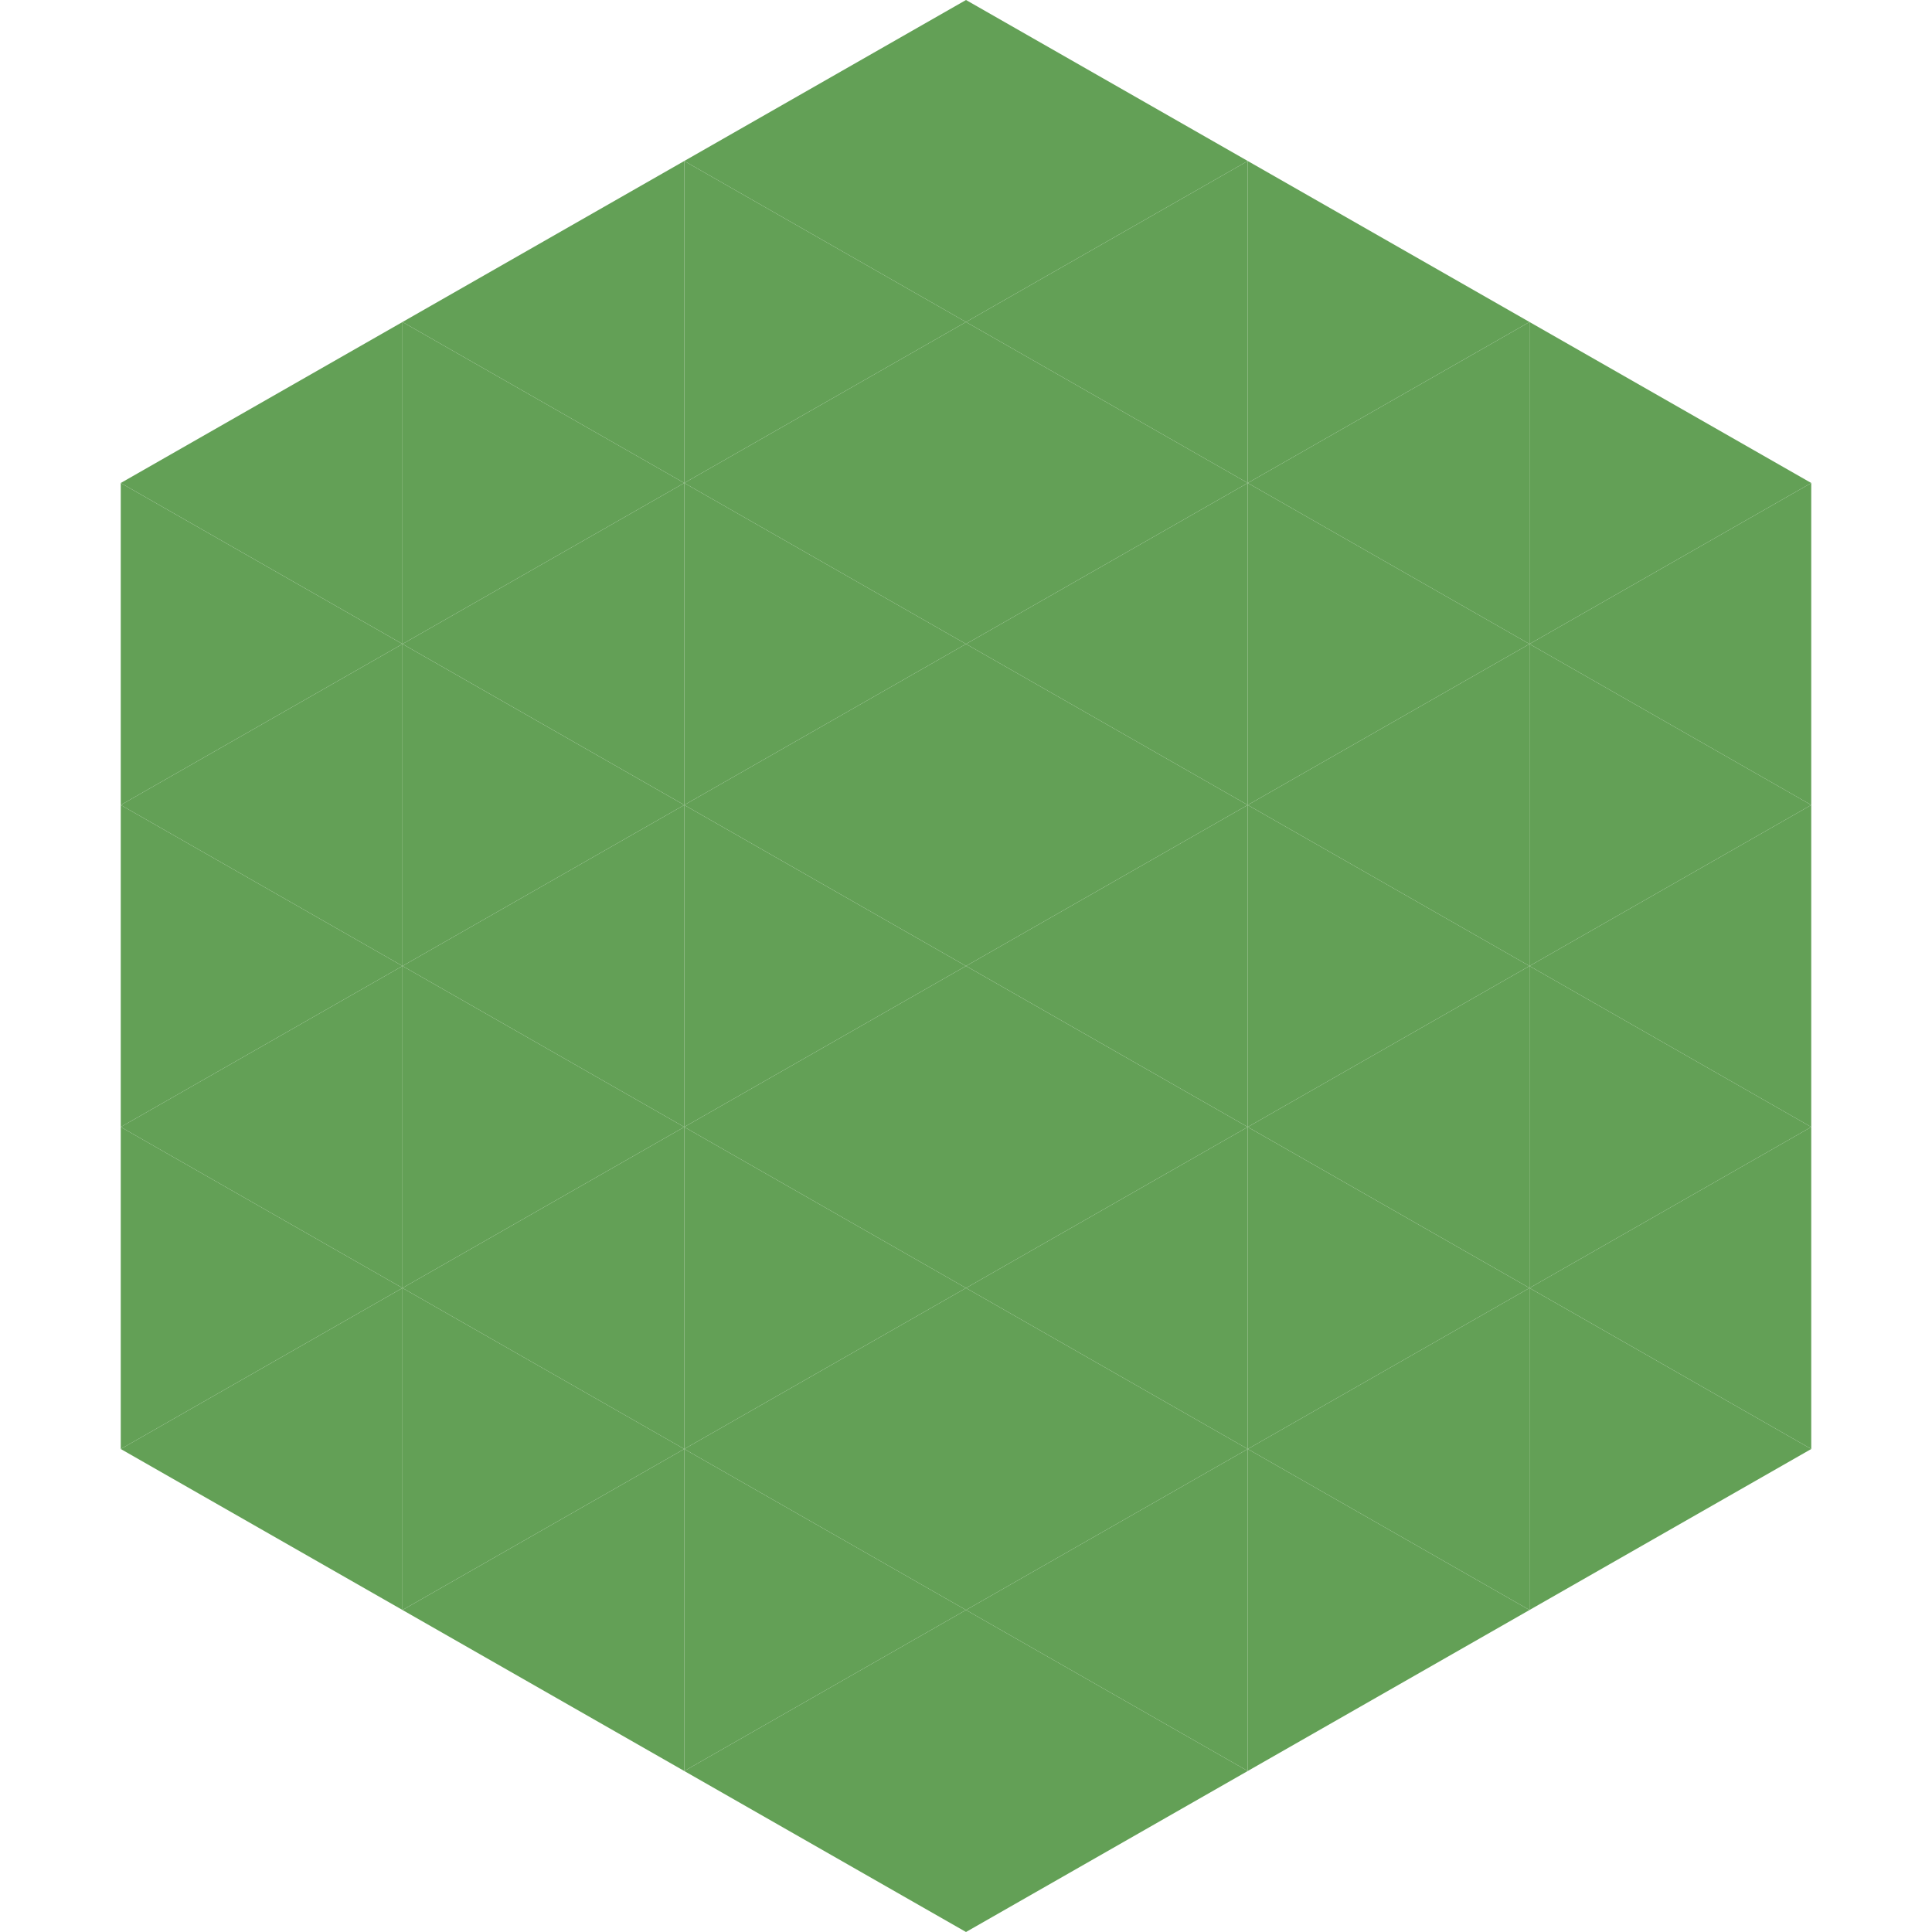
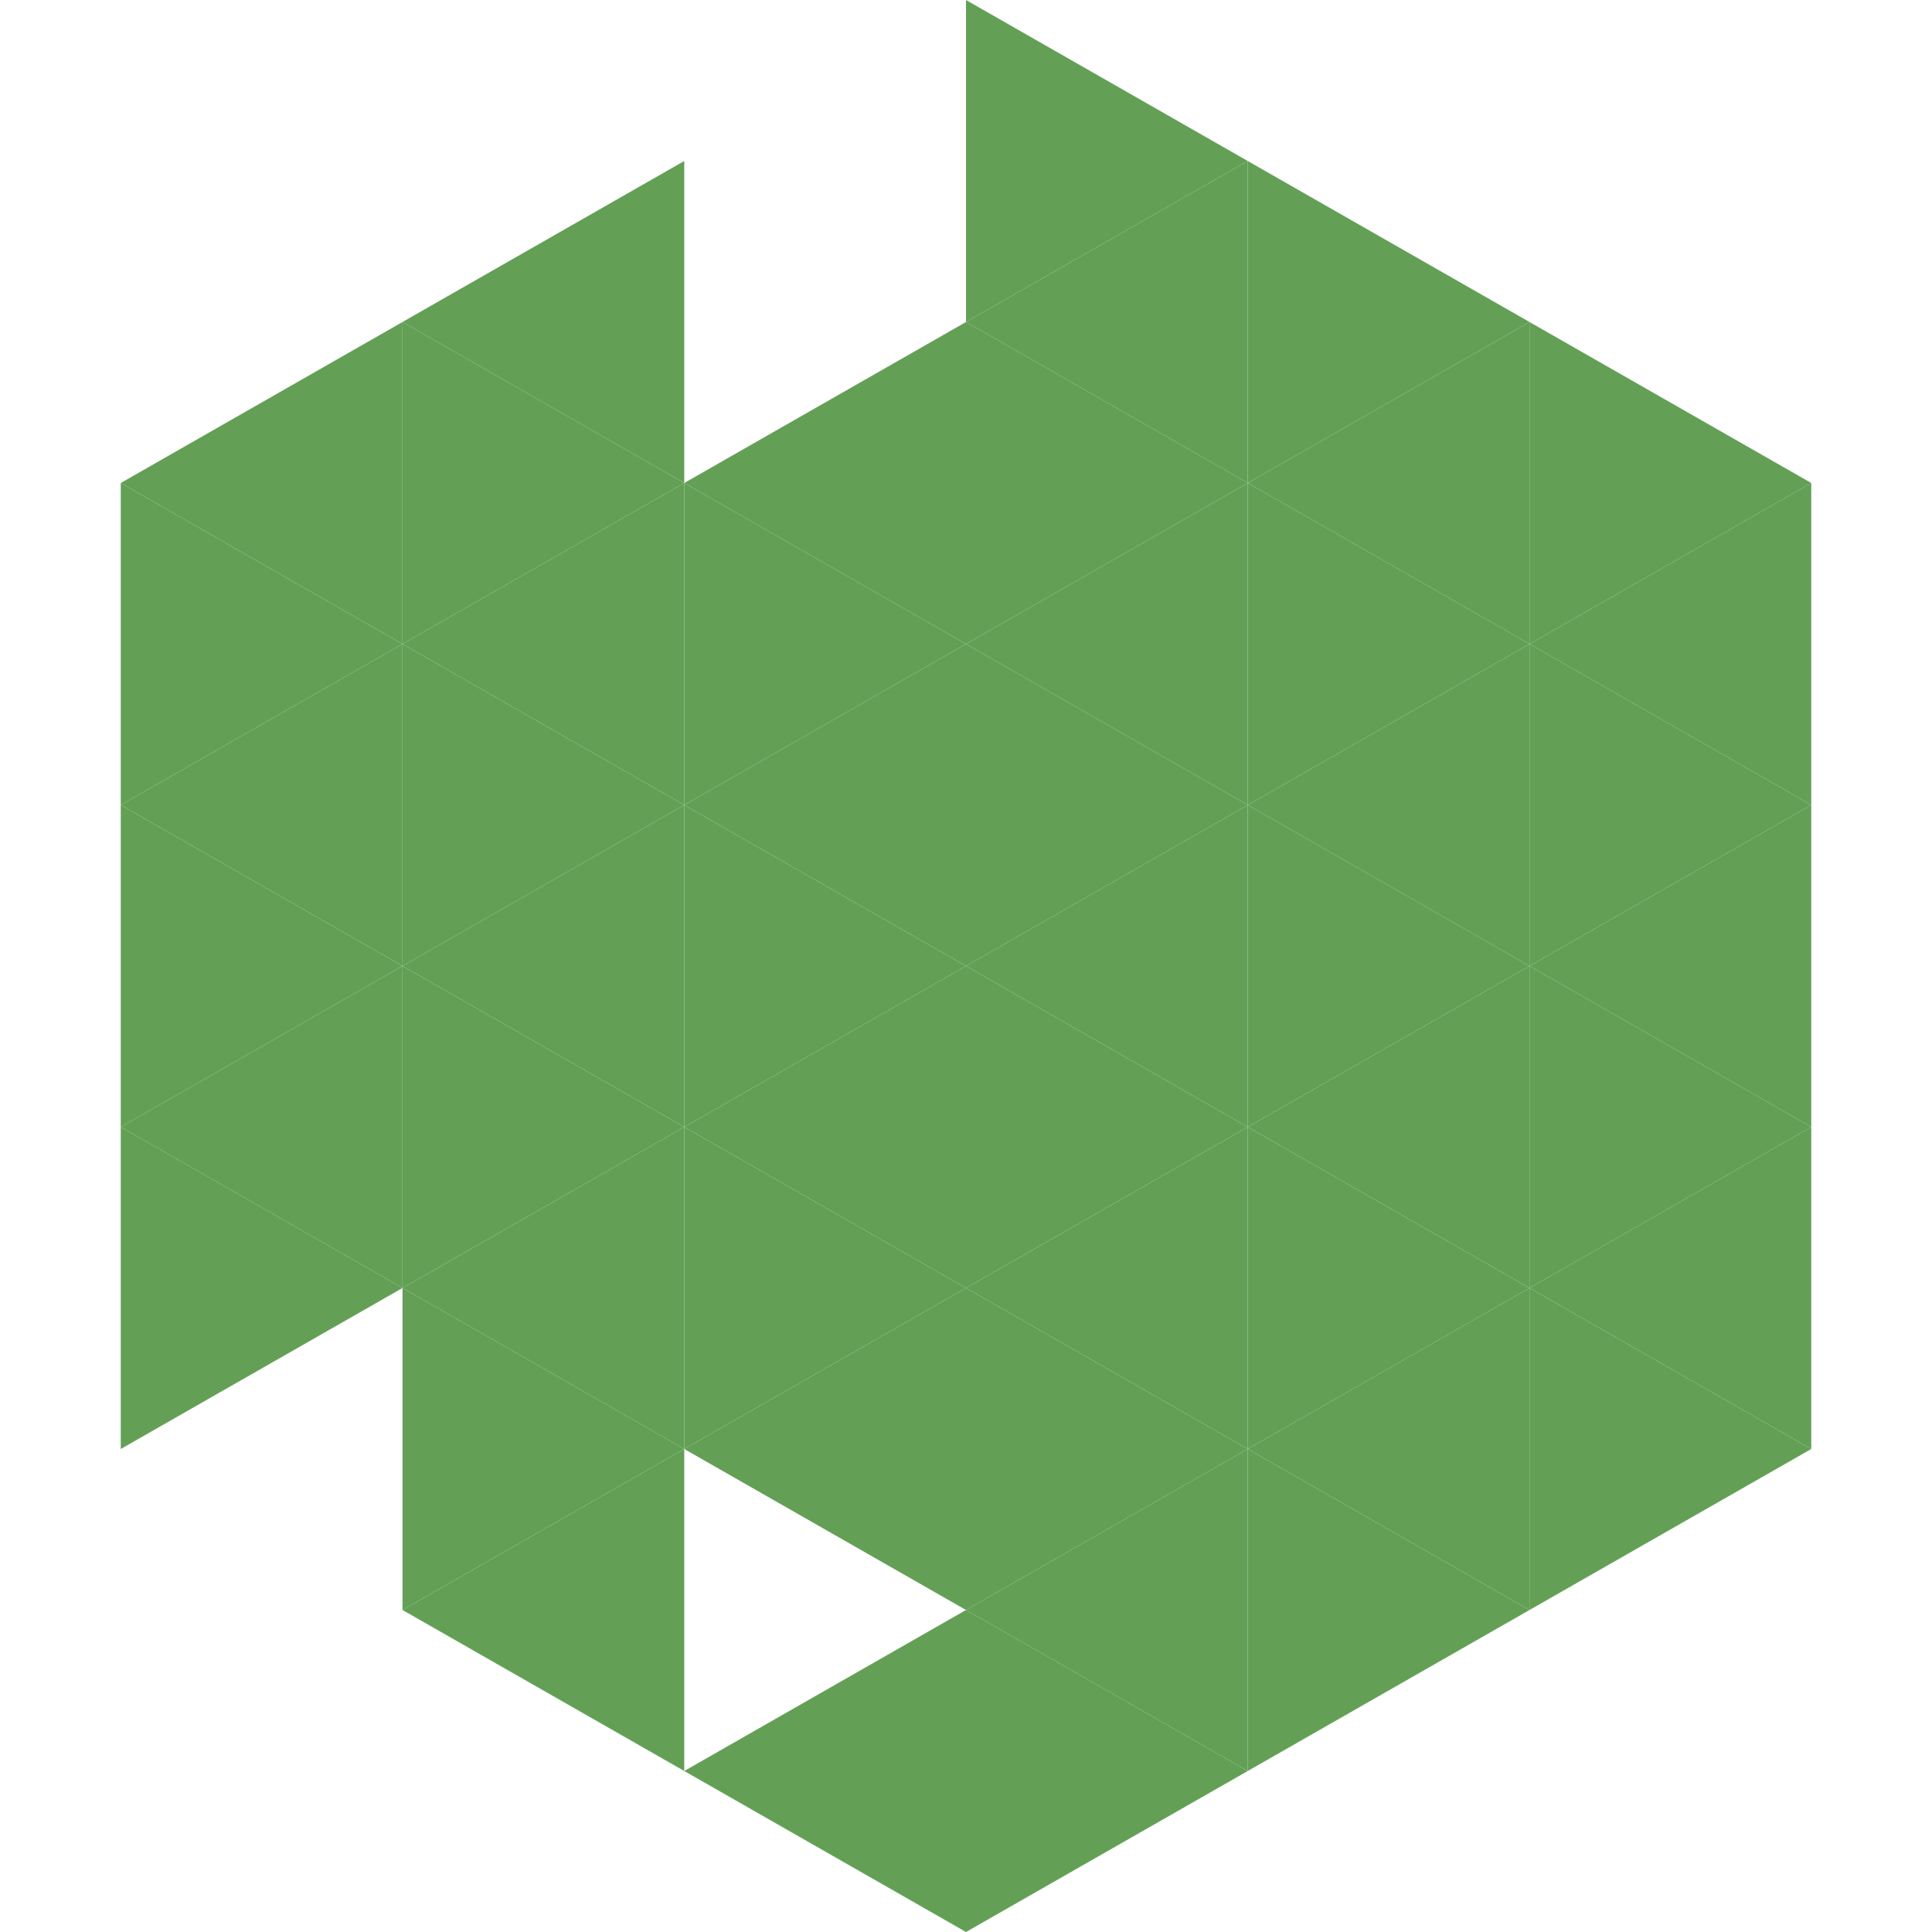
<svg xmlns="http://www.w3.org/2000/svg" width="240" height="240">
  <polygon points="50,40 15,60 50,80" style="fill:rgb(99,160,86)" />
  <polygon points="190,40 225,60 190,80" style="fill:rgb(99,160,86)" />
  <polygon points="15,60 50,80 15,100" style="fill:rgb(99,160,86)" />
  <polygon points="225,60 190,80 225,100" style="fill:rgb(99,160,86)" />
  <polygon points="50,80 15,100 50,120" style="fill:rgb(99,160,86)" />
  <polygon points="190,80 225,100 190,120" style="fill:rgb(99,160,86)" />
  <polygon points="15,100 50,120 15,140" style="fill:rgb(99,160,86)" />
  <polygon points="225,100 190,120 225,140" style="fill:rgb(99,160,86)" />
  <polygon points="50,120 15,140 50,160" style="fill:rgb(99,160,86)" />
  <polygon points="190,120 225,140 190,160" style="fill:rgb(99,160,86)" />
  <polygon points="15,140 50,160 15,180" style="fill:rgb(99,160,86)" />
  <polygon points="225,140 190,160 225,180" style="fill:rgb(99,160,86)" />
-   <polygon points="50,160 15,180 50,200" style="fill:rgb(99,160,86)" />
  <polygon points="190,160 225,180 190,200" style="fill:rgb(99,160,86)" />
  <polygon points="15,180 50,200 15,220" style="fill:rgb(255,255,255); fill-opacity:0" />
  <polygon points="225,180 190,200 225,220" style="fill:rgb(255,255,255); fill-opacity:0" />
  <polygon points="50,0 85,20 50,40" style="fill:rgb(255,255,255); fill-opacity:0" />
  <polygon points="190,0 155,20 190,40" style="fill:rgb(255,255,255); fill-opacity:0" />
  <polygon points="85,20 50,40 85,60" style="fill:rgb(99,160,86)" />
  <polygon points="155,20 190,40 155,60" style="fill:rgb(99,160,86)" />
  <polygon points="50,40 85,60 50,80" style="fill:rgb(99,160,86)" />
  <polygon points="190,40 155,60 190,80" style="fill:rgb(99,160,86)" />
  <polygon points="85,60 50,80 85,100" style="fill:rgb(99,160,86)" />
  <polygon points="155,60 190,80 155,100" style="fill:rgb(99,160,86)" />
  <polygon points="50,80 85,100 50,120" style="fill:rgb(99,160,86)" />
  <polygon points="190,80 155,100 190,120" style="fill:rgb(99,160,86)" />
  <polygon points="85,100 50,120 85,140" style="fill:rgb(99,160,86)" />
  <polygon points="155,100 190,120 155,140" style="fill:rgb(99,160,86)" />
  <polygon points="50,120 85,140 50,160" style="fill:rgb(99,160,86)" />
  <polygon points="190,120 155,140 190,160" style="fill:rgb(99,160,86)" />
  <polygon points="85,140 50,160 85,180" style="fill:rgb(99,160,86)" />
  <polygon points="155,140 190,160 155,180" style="fill:rgb(99,160,86)" />
  <polygon points="50,160 85,180 50,200" style="fill:rgb(99,160,86)" />
  <polygon points="190,160 155,180 190,200" style="fill:rgb(99,160,86)" />
  <polygon points="85,180 50,200 85,220" style="fill:rgb(99,160,86)" />
  <polygon points="155,180 190,200 155,220" style="fill:rgb(99,160,86)" />
-   <polygon points="120,0 85,20 120,40" style="fill:rgb(99,160,86)" />
  <polygon points="120,0 155,20 120,40" style="fill:rgb(99,160,86)" />
-   <polygon points="85,20 120,40 85,60" style="fill:rgb(99,160,86)" />
  <polygon points="155,20 120,40 155,60" style="fill:rgb(99,160,86)" />
  <polygon points="120,40 85,60 120,80" style="fill:rgb(99,160,86)" />
  <polygon points="120,40 155,60 120,80" style="fill:rgb(99,160,86)" />
  <polygon points="85,60 120,80 85,100" style="fill:rgb(99,160,86)" />
  <polygon points="155,60 120,80 155,100" style="fill:rgb(99,160,86)" />
  <polygon points="120,80 85,100 120,120" style="fill:rgb(99,160,86)" />
  <polygon points="120,80 155,100 120,120" style="fill:rgb(99,160,86)" />
  <polygon points="85,100 120,120 85,140" style="fill:rgb(99,160,86)" />
  <polygon points="155,100 120,120 155,140" style="fill:rgb(99,160,86)" />
  <polygon points="120,120 85,140 120,160" style="fill:rgb(99,160,86)" />
  <polygon points="120,120 155,140 120,160" style="fill:rgb(99,160,86)" />
  <polygon points="85,140 120,160 85,180" style="fill:rgb(99,160,86)" />
  <polygon points="155,140 120,160 155,180" style="fill:rgb(99,160,86)" />
  <polygon points="120,160 85,180 120,200" style="fill:rgb(99,160,86)" />
  <polygon points="120,160 155,180 120,200" style="fill:rgb(99,160,86)" />
-   <polygon points="85,180 120,200 85,220" style="fill:rgb(99,160,86)" />
  <polygon points="155,180 120,200 155,220" style="fill:rgb(99,160,86)" />
  <polygon points="120,200 85,220 120,240" style="fill:rgb(99,160,86)" />
  <polygon points="120,200 155,220 120,240" style="fill:rgb(99,160,86)" />
  <polygon points="85,220 120,240 85,260" style="fill:rgb(255,255,255); fill-opacity:0" />
  <polygon points="155,220 120,240 155,260" style="fill:rgb(255,255,255); fill-opacity:0" />
</svg>